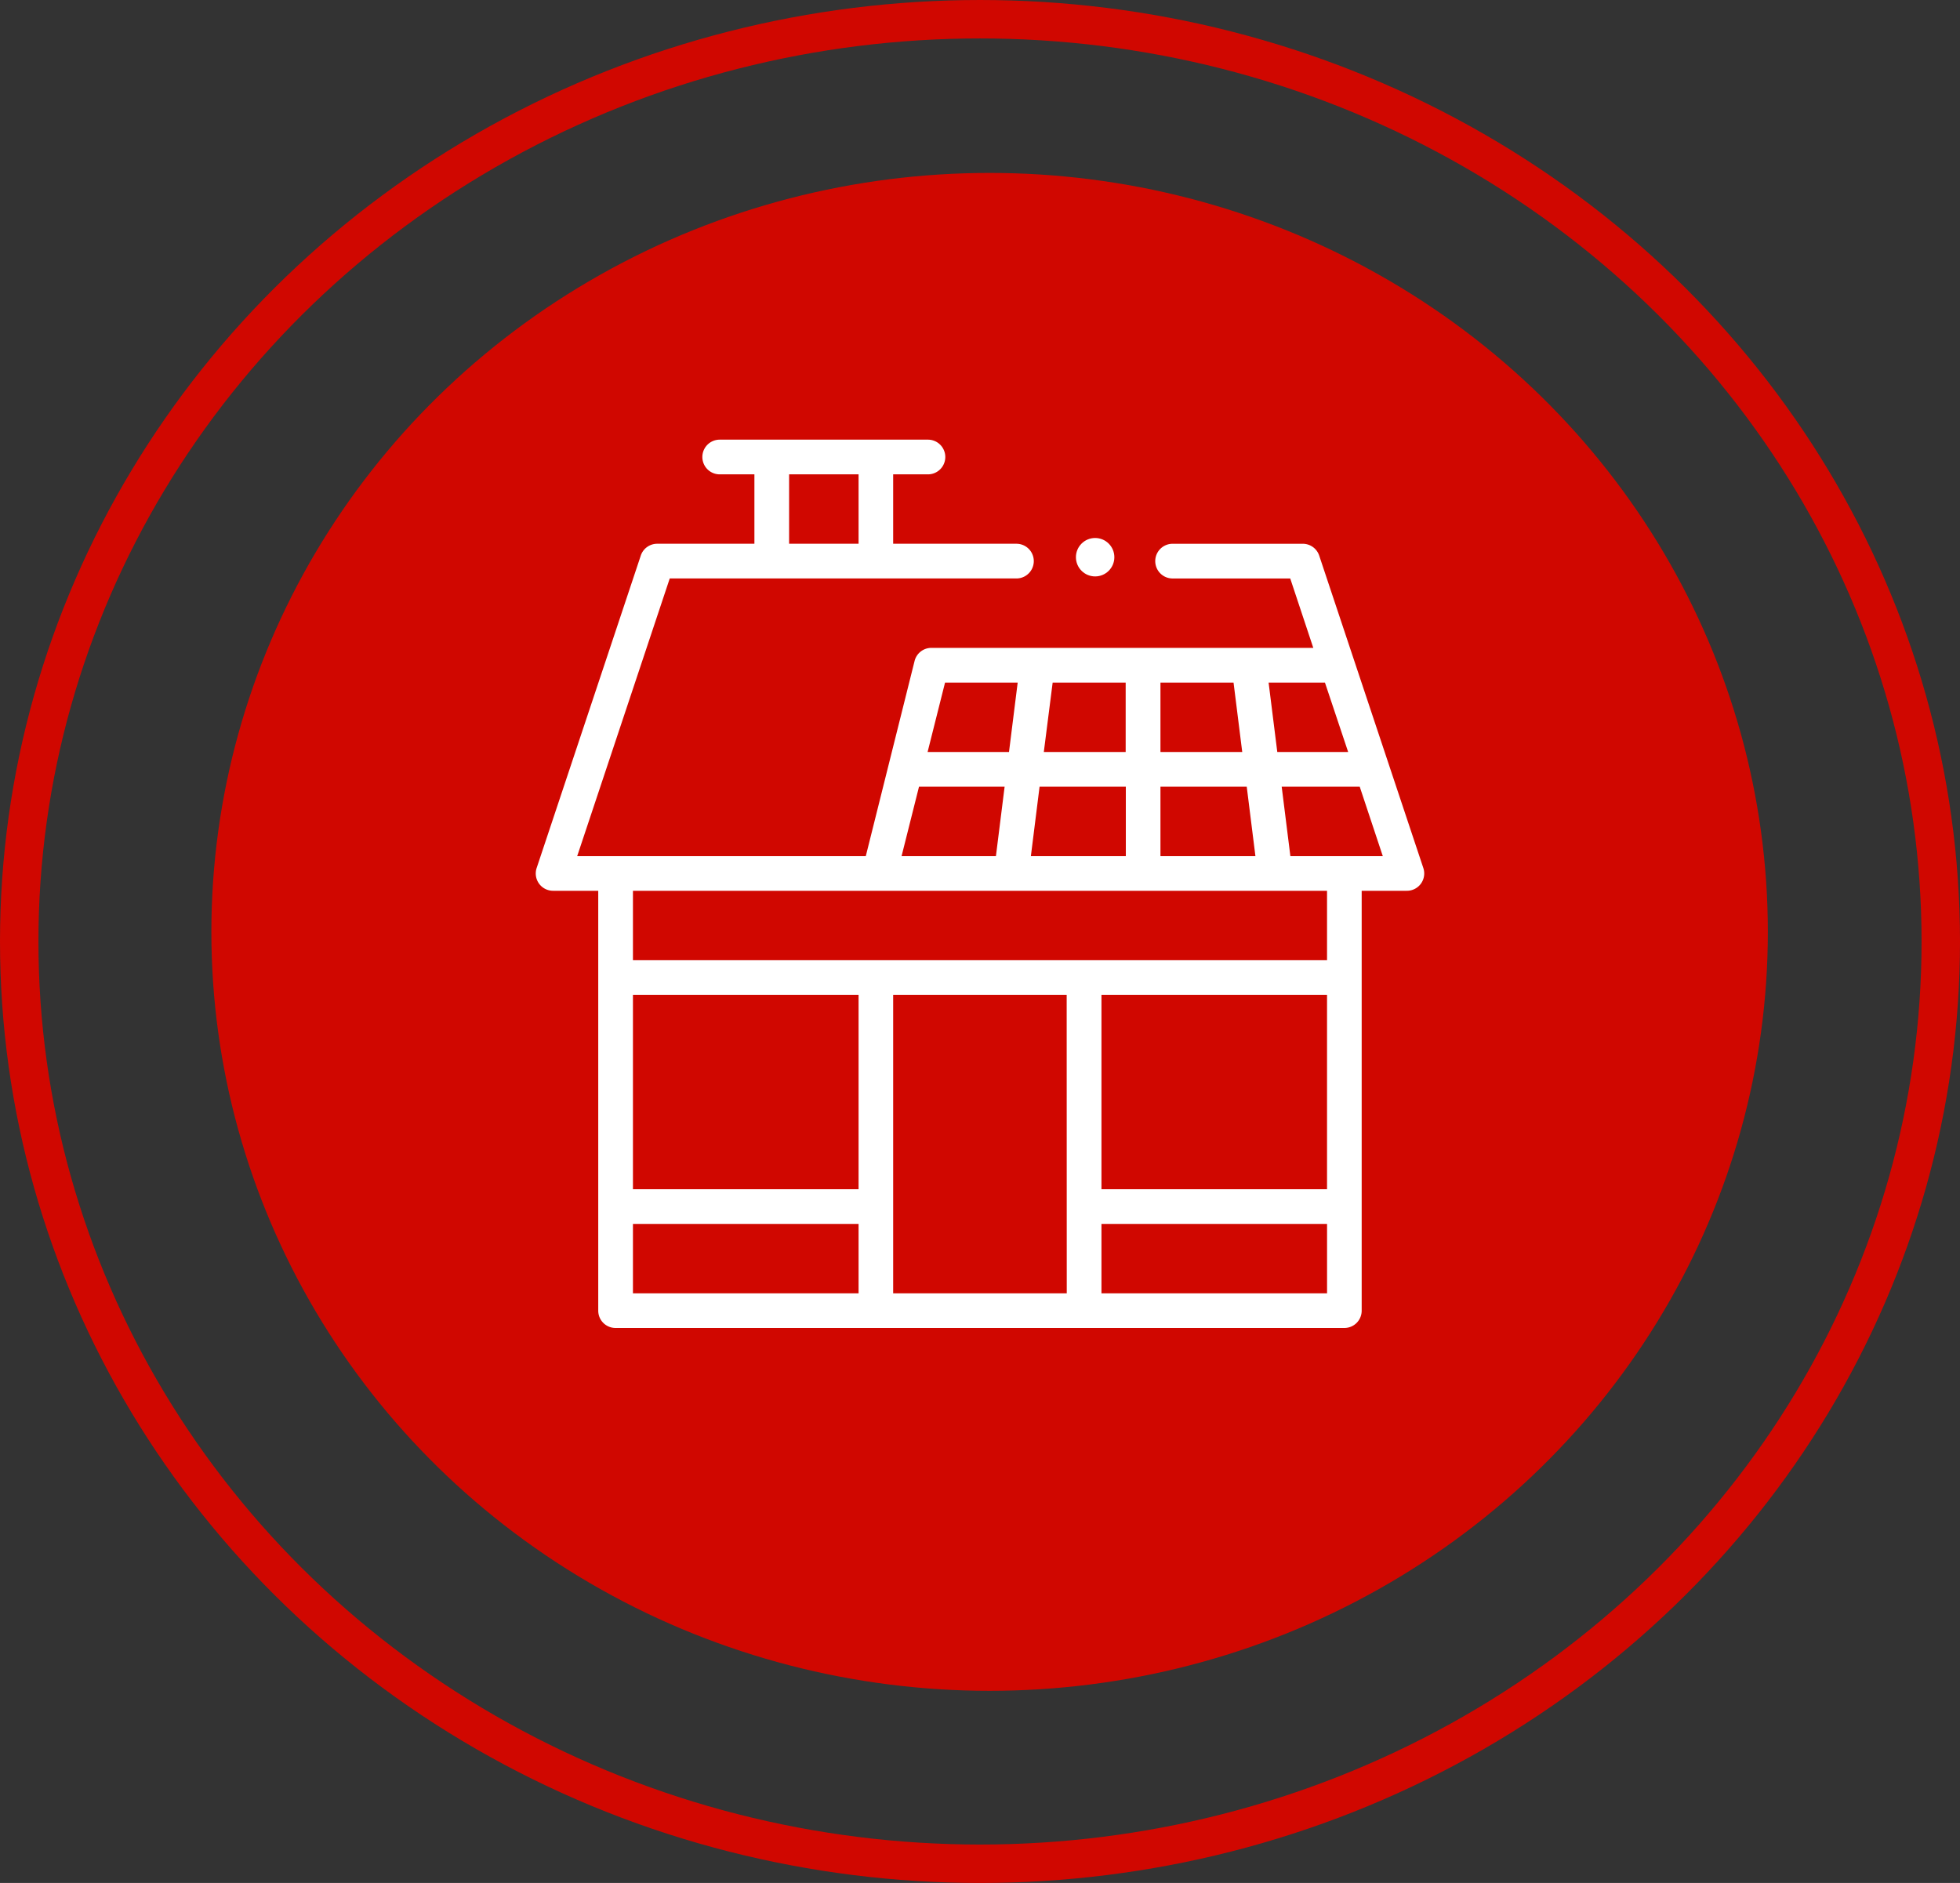
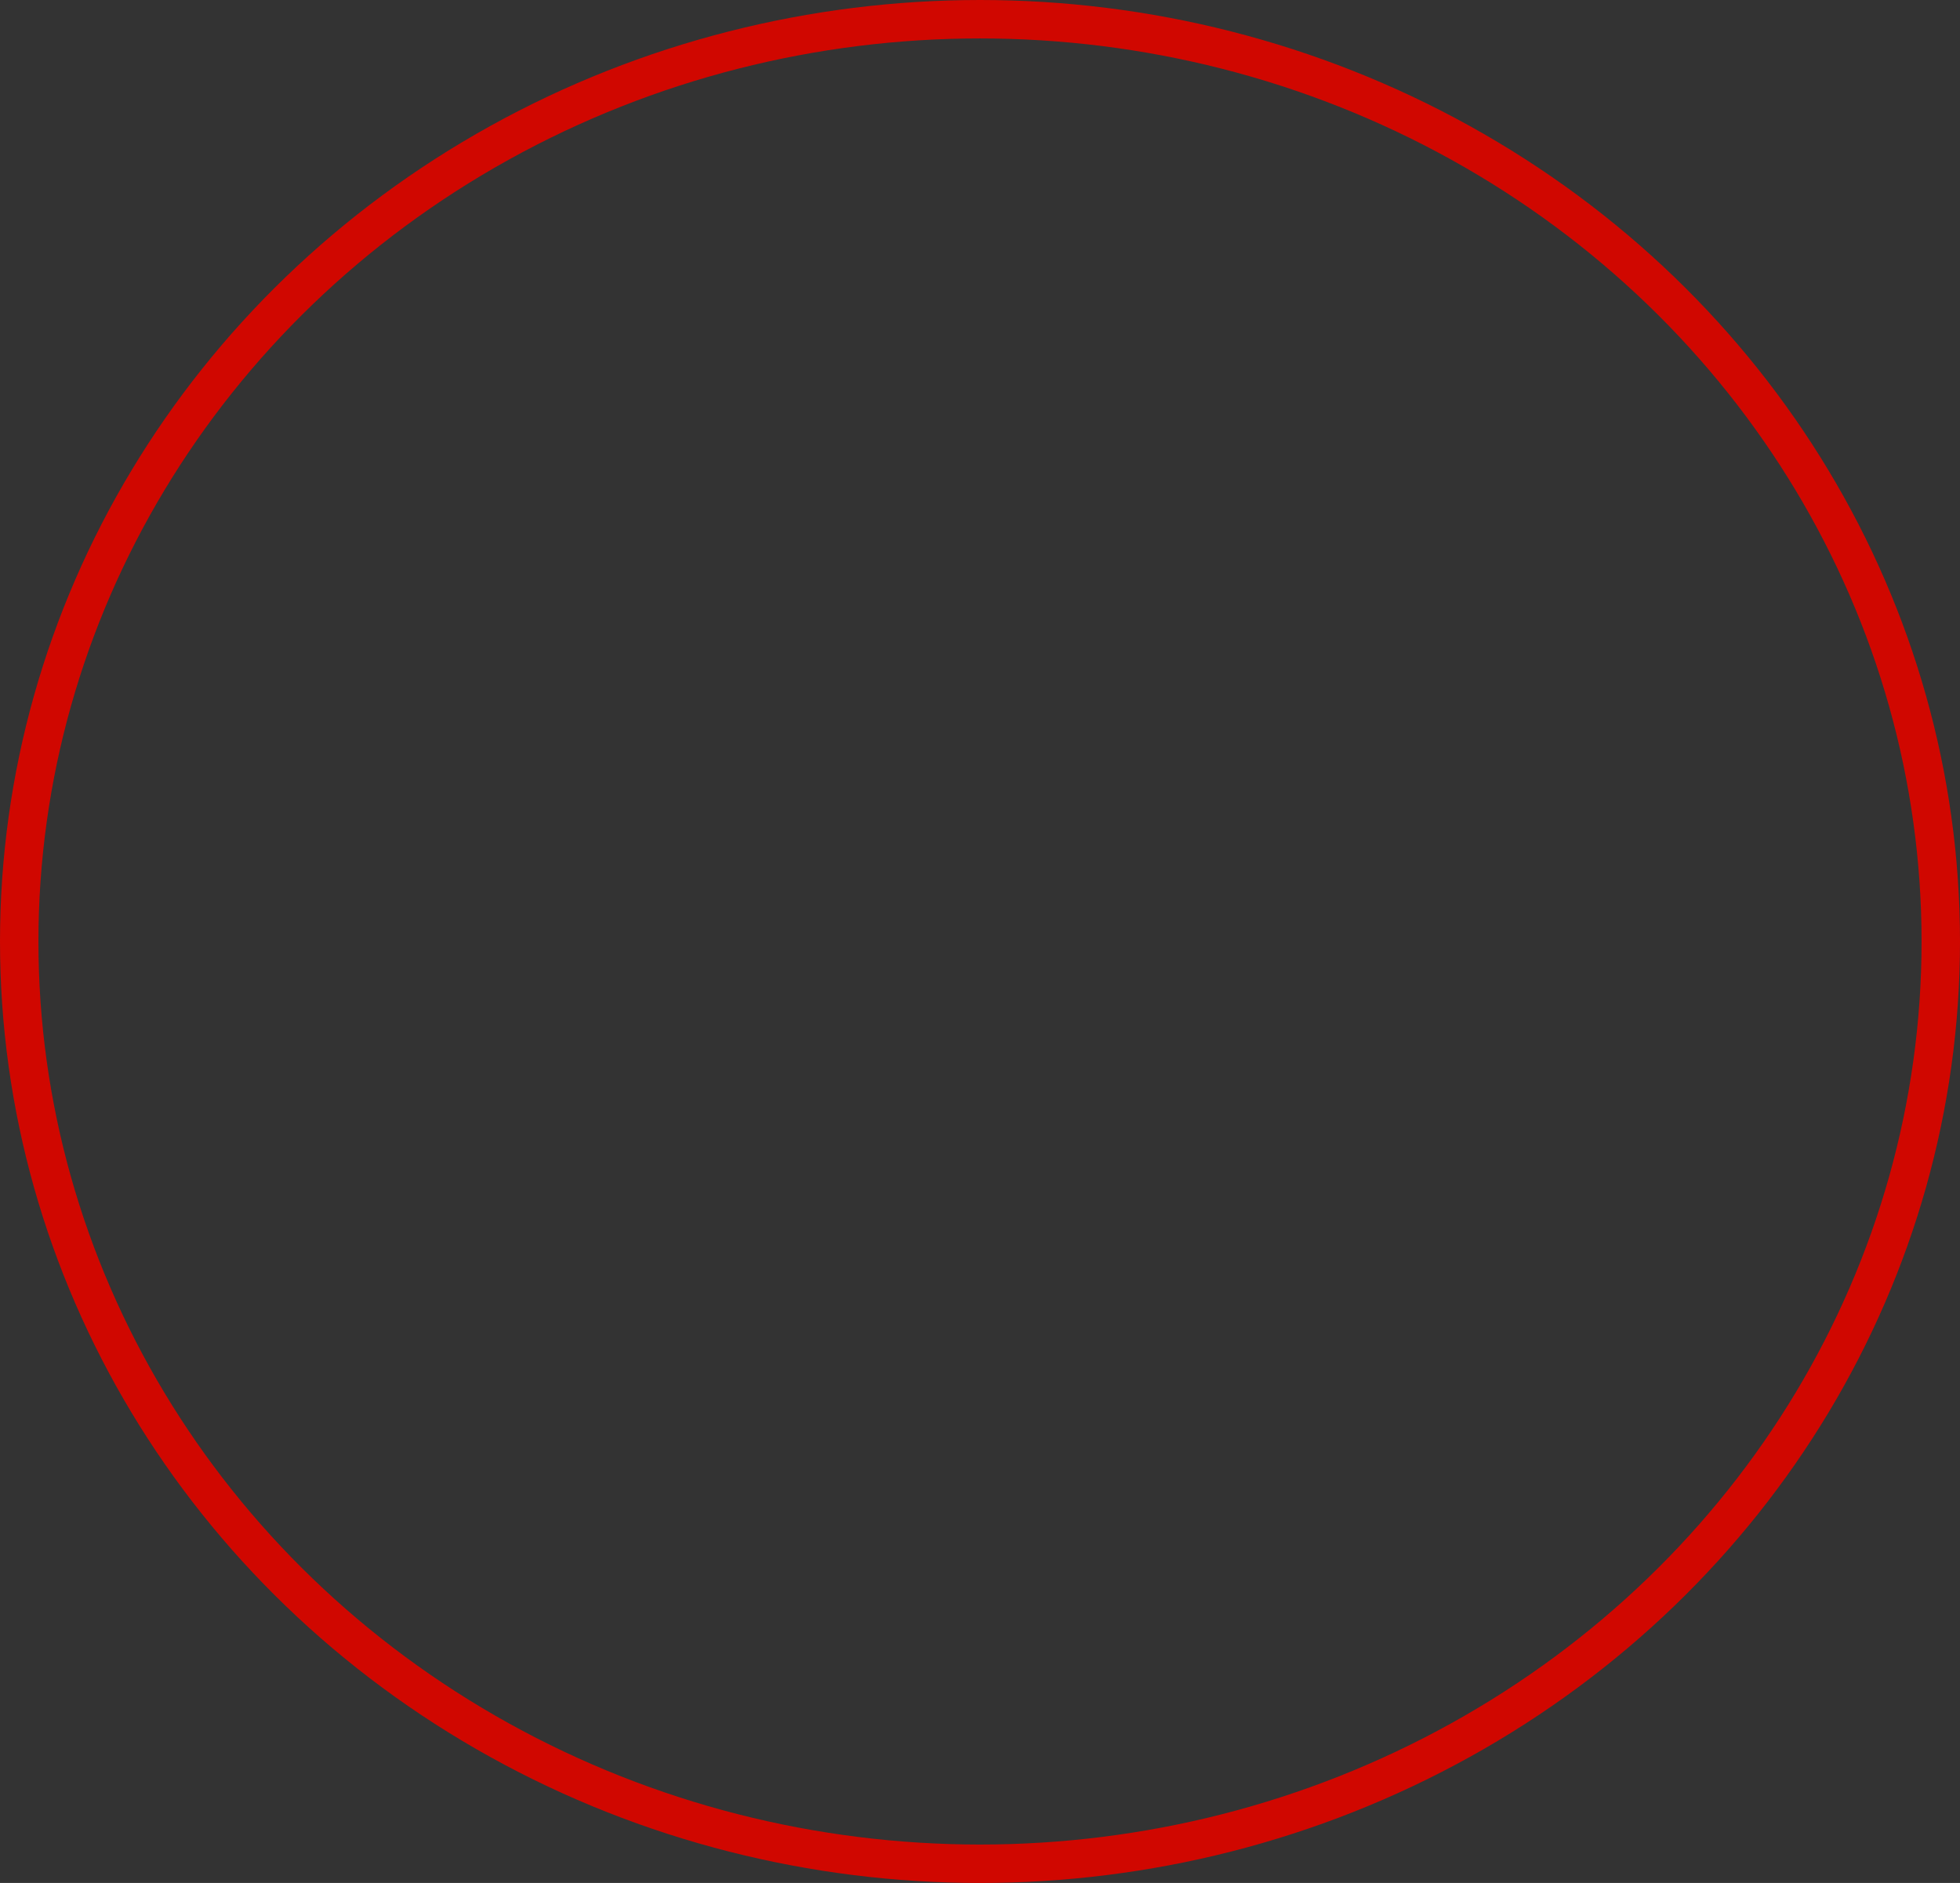
<svg xmlns="http://www.w3.org/2000/svg" width="102" height="98" viewBox="0 0 102 98">
  <rect x="0" y="0" width="102" height="98" fill="#333333" stroke="none" />
  <g id="Group_72" data-name="Group 72" transform="translate(-5762 -9766)">
    <g id="Group_67" data-name="Group 67">
      <g id="Group_35" data-name="Group 35" transform="translate(-3428 7948)">
        <g id="Group_11" data-name="Group 11" transform="translate(9190 1818)">
-           <ellipse id="Ellipse_1" data-name="Ellipse 1" cx="40.5" cy="39.5" rx="40.5" ry="39.5" transform="translate(11 9)" fill="#d00700" />
          <g id="Ellipse_2" data-name="Ellipse 2" transform="translate(0)" fill="none" stroke="#d00700" stroke-width="2">
-             <ellipse cx="51" cy="49" rx="51" ry="49" stroke="none" />
            <ellipse cx="51" cy="49" rx="50" ry="48" fill="none" />
          </g>
        </g>
      </g>
      <g id="solar-panel_1950708" transform="translate(5789.881 9788.875)">
-         <circle id="Ellipse_15" data-name="Ellipse 15" cx="1" cy="1" r="1" transform="translate(28.111 5.125)" fill="#fff" />
-         <path id="Path_2402" data-name="Path 2402" d="M5.465,6.043.047,22.3A.9.9,0,0,0,.9,23.486H3.252V45.34a.9.9,0,0,0,.9.9H42.082a.9.9,0,0,0,.9-.9V23.486h2.348A.9.9,0,0,0,46.19,22.3L40.772,6.043a.9.9,0,0,0-.857-.617H33.142a.9.9,0,0,0,0,1.806h6.122l1.2,3.612H20.59a.9.9,0,0,0-.876.684L17.176,21.68H2.157L6.973,7.231H25.015a.9.9,0,1,0,0-1.806H18.6V1.813H20.41a.9.9,0,0,0,0-1.806H9.573a.9.9,0,1,0,0,1.806h1.806V5.425H6.322a.9.9,0,0,0-.857.617ZM41.179,28.9V39.018H29.44V28.9ZM27.634,44.437H18.6V28.9h9.03ZM16.8,39.018H5.058V28.9H16.8ZM5.058,40.824H16.8v3.612H5.058ZM29.44,44.437V40.824h11.74v3.612ZM41.179,27.1H5.058V23.486H41.179ZM30.7,12.65v3.612h-4.26L26.9,12.65Zm5.614,0,.452,3.612H32.51V12.65ZM37,18.068l.452,3.612H32.51V18.068Zm-6.292,0V21.68H25.767l.452-3.612Zm8.563,3.612-.452-3.612h4.061l1.2,3.612Zm3.007-5.418H38.59l-.452-3.612H41.07ZM21.3,12.65h3.78l-.452,3.612H20.392Zm-1.355,5.418H24.4l-.452,3.612H19.038ZM13.185,1.813H16.8V5.425H13.185Z" transform="translate(0)" fill="#fff" />
-       </g>
+         </g>
    </g>
  </g>
</svg>